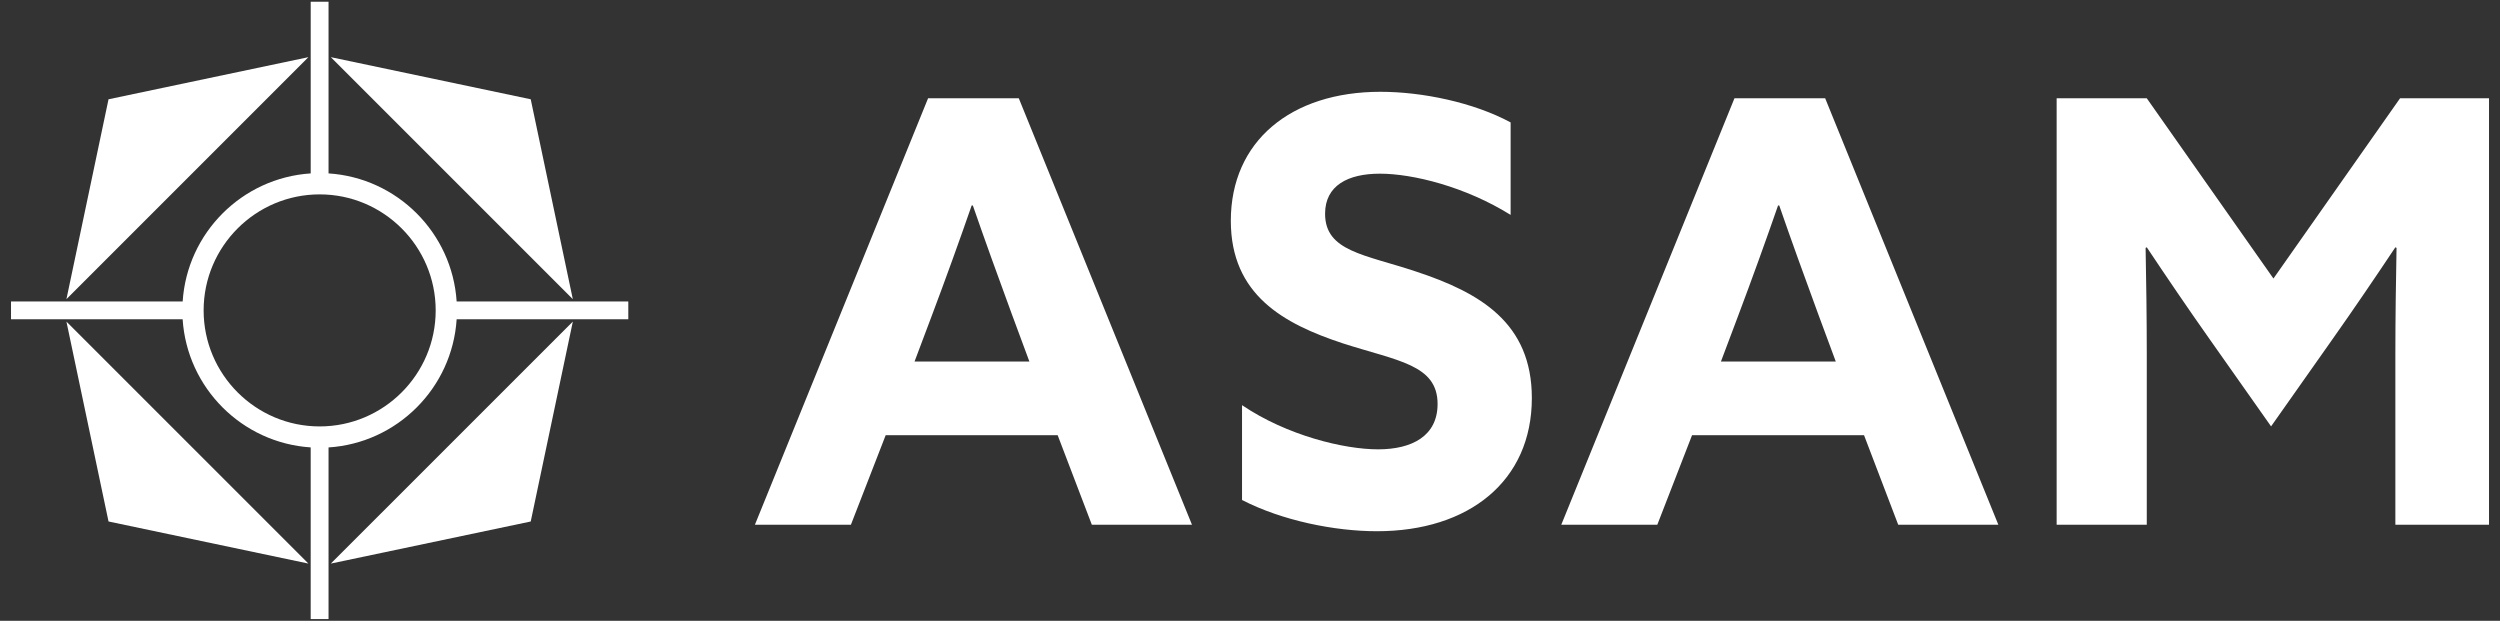
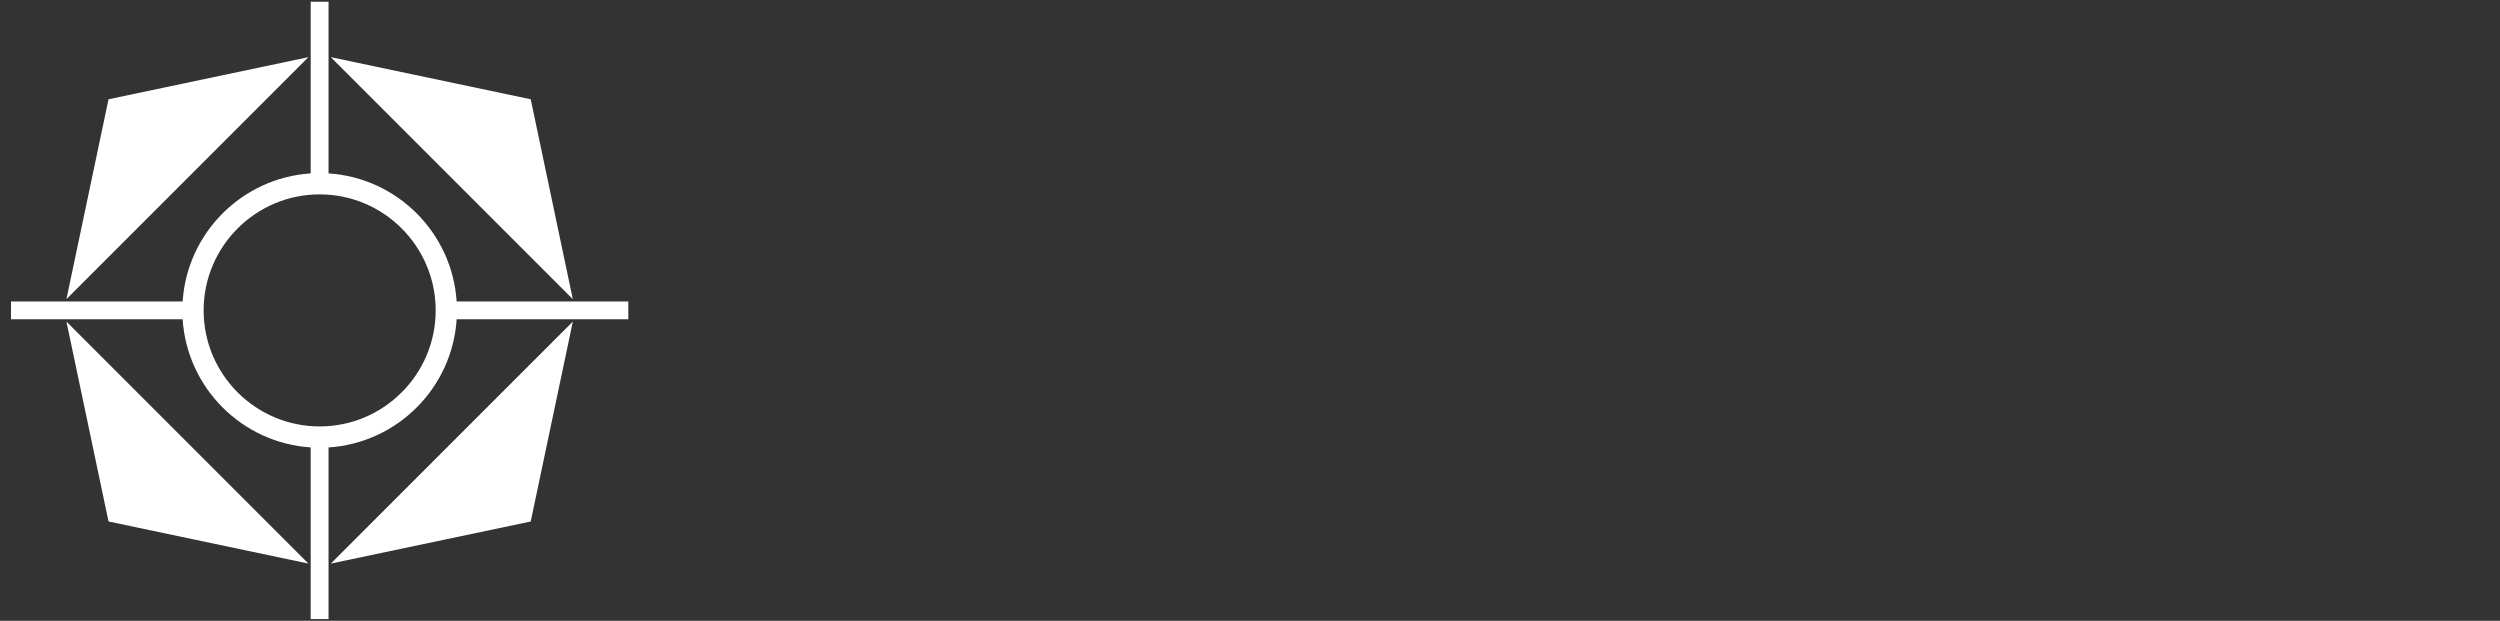
<svg xmlns="http://www.w3.org/2000/svg" width="149" height="37" viewBox="0 0 149 37" fill="none">
  <rect x="0" y="0" width="149" height="37" fill="#333333" stroke="none" />
  <path d="M37.447 19.03V17.967H27.216C26.95 13.875 23.673 10.599 19.581 10.335V0.105H18.518V10.335C14.428 10.601 11.152 13.877 10.887 17.966H0.656V19.029H10.885C11.15 23.121 14.425 26.399 18.517 26.665V36.895H19.581V26.667C23.674 26.403 26.952 23.125 27.216 19.03H37.447ZM25.967 18.5C25.967 22.313 22.864 25.415 19.051 25.415C15.238 25.415 12.136 22.313 12.136 18.5C12.136 14.687 15.239 11.585 19.052 11.585C22.865 11.585 25.967 14.688 25.967 18.5ZM19.717 3.407L34.14 17.83L31.631 5.917L19.717 3.407ZM3.959 17.83L18.381 3.407L6.468 5.917L3.959 17.83ZM18.381 33.589L3.959 19.167L6.468 31.08L18.381 33.589ZM34.141 19.167L19.717 33.589L31.631 31.081L34.141 19.167Z" fill="white" />
-   <path d="M44.992 31.275H50.714L52.786 25.939H63.037L65.074 31.275H71.042L60.72 5.857H55.314L44.992 31.275ZM55.524 18.846C56.332 16.706 57.244 14.177 57.911 12.247H57.982C58.649 14.178 59.561 16.706 60.299 18.706L61.352 21.549H54.506L55.524 18.846ZM74.025 29.8C76.412 31.029 79.537 31.661 82.065 31.661C87.541 31.661 91.298 28.677 91.298 23.726C91.298 19.233 88.209 17.442 84.381 16.179C81.327 15.161 78.975 14.985 78.975 12.738C78.975 11.053 80.344 10.351 82.24 10.351C84.205 10.351 87.33 11.124 90.033 12.808V7.296C87.822 6.103 84.767 5.471 82.274 5.471C76.938 5.471 73.357 8.42 73.357 13.159C73.357 17.583 76.517 19.303 80.028 20.462C83.292 21.515 85.68 21.726 85.68 24.078C85.68 25.974 84.171 26.781 82.134 26.781C80.133 26.781 76.728 25.973 74.025 24.148L74.025 29.8ZM93.052 31.275H98.775L100.846 25.939H111.097L113.134 31.275H119.102L108.78 5.857H103.374L93.052 31.275ZM103.585 18.846C104.392 16.706 105.305 14.177 105.972 12.247H106.043C106.71 14.178 107.622 16.706 108.36 18.706L109.413 21.549H102.567L103.585 18.846ZM135.356 25.412L139.042 20.181C140.306 18.39 141.569 16.53 142.764 14.739L142.834 14.775C142.799 16.6 142.764 18.987 142.764 21.094V31.275H148.345V5.857H143.044L135.497 16.6L127.948 5.857H122.576V31.275H127.948V21.094C127.948 18.987 127.914 16.6 127.878 14.775L127.948 14.739C129.142 16.53 130.406 18.39 131.67 20.181L135.356 25.412Z" fill="white" />
</svg>